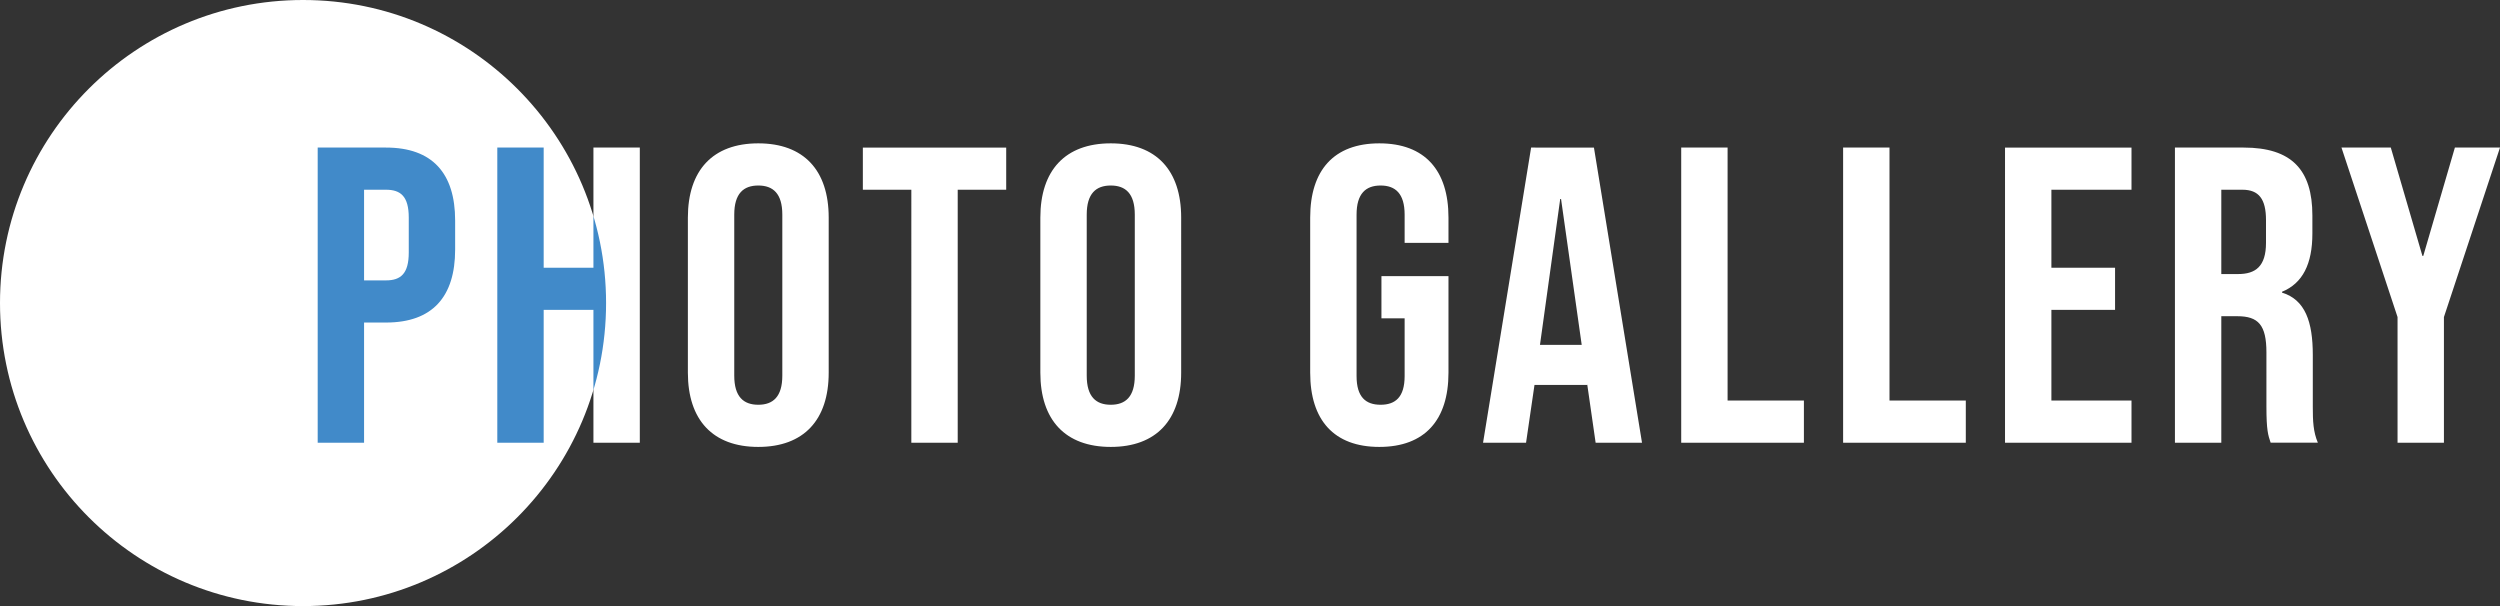
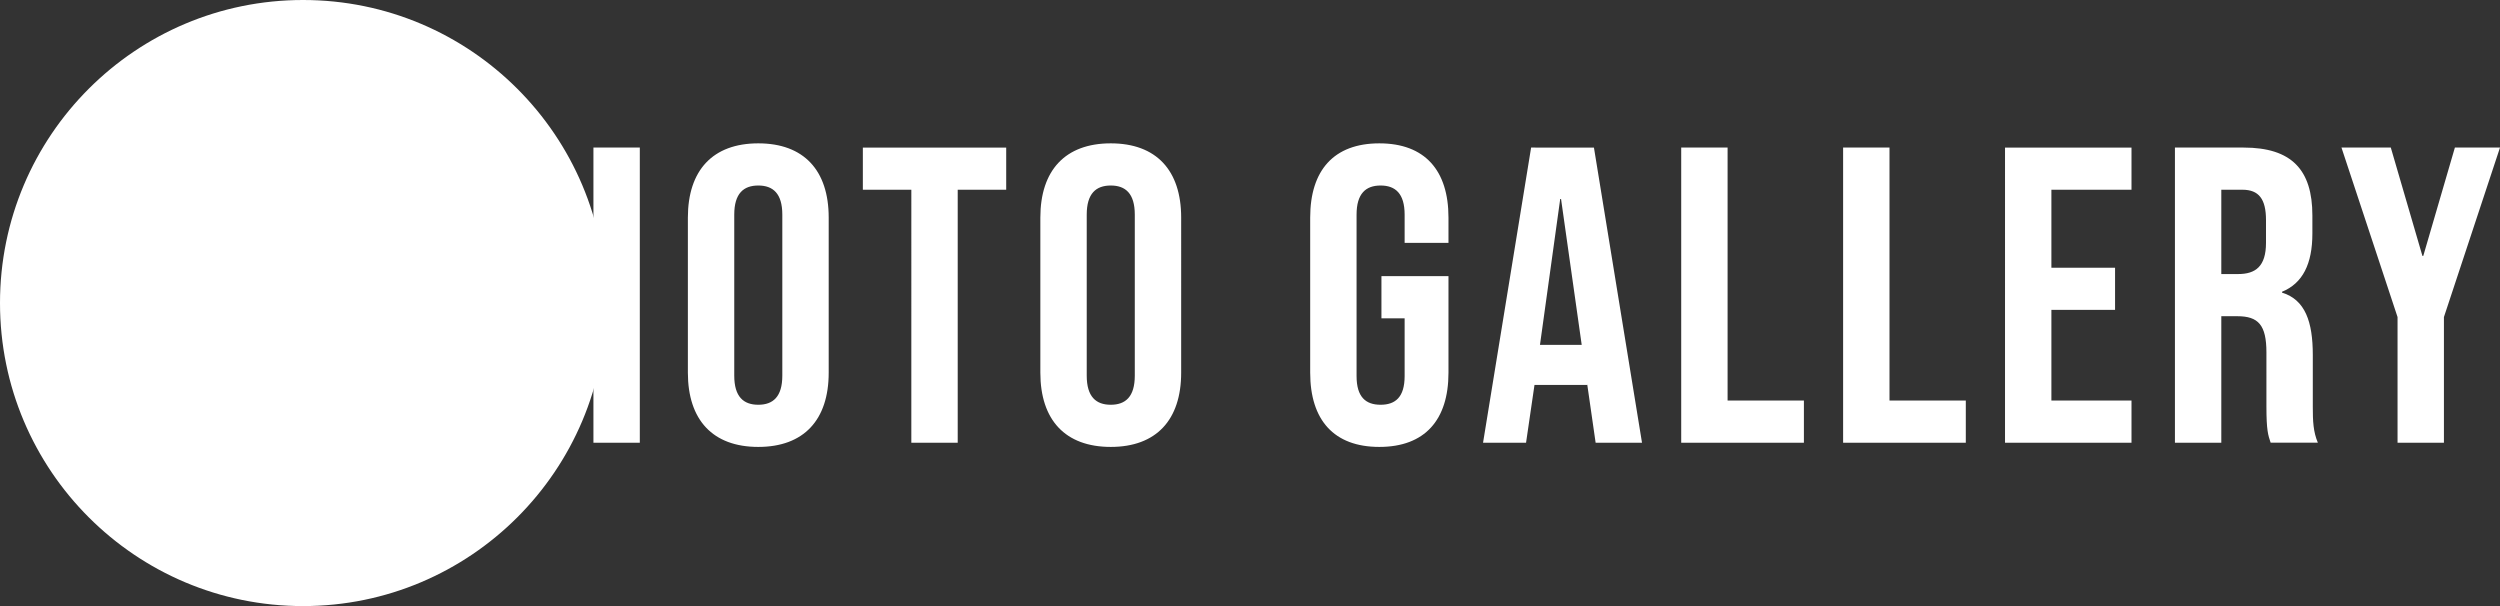
<svg xmlns="http://www.w3.org/2000/svg" width="474.36" height="115" viewBox="0 0 474.36 115">
  <rect x="0" y="0" width="474.36" height="115" fill="#333333" stroke="none" />
  <defs>
    <clipPath id="clip-path">
-       <circle id="楕円形_16" data-name="楕円形 16" cx="57.5" cy="57.5" r="57.5" transform="translate(189 960)" fill="#fff" />
-     </clipPath>
+       </clipPath>
  </defs>
  <g id="グループ_7404" data-name="グループ 7404" transform="translate(-189 -960)">
    <g id="グループ_7403" data-name="グループ 7403">
      <circle id="楕円形_9" data-name="楕円形 9" cx="57.5" cy="57.5" r="57.5" transform="translate(189 960)" fill="#fff" />
      <path id="パス_58" data-name="パス 58" d="M3.28,0h8.8V-22.8h4.16c8.8,0,13.12-4.88,13.12-13.84v-5.52C29.36-51.12,25.04-56,16.24-56H3.28Zm8.8-30.8V-48h4.16c2.8,0,4.32,1.28,4.32,5.28v6.64c0,4-1.52,5.28-4.32,5.28ZM37.36,0h8.8V-25.2H55.6V0h8.8V-56H55.6v22.8H46.16V-56h-8.8ZM86.88.8c8.64,0,13.36-5.12,13.36-14.08V-42.72c0-8.96-4.72-14.08-13.36-14.08S73.52-51.68,73.52-42.72v29.44C73.52-4.32,78.24.8,86.88.8Zm0-8c-2.8,0-4.56-1.52-4.56-5.52V-43.28c0-4,1.76-5.52,4.56-5.52s4.56,1.52,4.56,5.52v30.56C91.44-8.72,89.68-7.2,86.88-7.2ZM115.92,0h8.8V-48h9.2v-8h-27.2v8h9.2Zm37.84.8c8.64,0,13.36-5.12,13.36-14.08V-42.72c0-8.96-4.72-14.08-13.36-14.08S140.4-51.68,140.4-42.72v29.44C140.4-4.32,145.12.8,153.76.8Zm0-8c-2.8,0-4.56-1.52-4.56-5.52V-43.28c0-4,1.76-5.52,4.56-5.52s4.56,1.52,4.56,5.52v30.56C158.32-8.72,156.56-7.2,153.76-7.2Zm50.96,8c8.64,0,13.12-5.12,13.12-14.08V-31.6H205.12v8h4.4v10.96c0,4-1.76,5.44-4.56,5.44s-4.56-1.44-4.56-5.44V-43.28c0-4,1.76-5.52,4.56-5.52s4.56,1.52,4.56,5.52v5.36h8.32v-4.8c0-8.96-4.48-14.08-13.12-14.08S191.6-51.68,191.6-42.72v29.44C191.6-4.32,196.08.8,204.72.8ZM224.4,0h8.16l1.6-10.96h10v-.16L245.76,0h8.8l-9.12-56H233.52Zm10.8-18.56,3.84-27.68h.16l3.92,27.68ZM262,0h23.28V-8H270.8V-56H262Zm30.72,0H316V-8H301.52V-56h-8.8Zm30.72,0h24V-8h-15.2V-25.2h12.08v-8H332.24V-48h15.2v-8h-24Zm32.24,0h8.8V-24h3.04c4,0,5.52,1.68,5.52,6.88V-6.88c0,4.56.32,5.44.8,6.88h8.96c-.88-2.08-.96-4.08-.96-6.8v-9.84c0-6.32-1.44-10.48-5.84-11.84v-.16c3.92-1.6,5.76-5.28,5.76-11.04v-3.44c0-8.64-3.92-12.88-13.04-12.88H355.68Zm8.8-32V-48h4c3.12,0,4.48,1.76,4.48,5.76v4.32c0,4.48-2,5.92-5.28,5.92ZM397.92,0h8.8V-23.84L417.36-56H408.8l-6,20.56h-.16l-6-20.56h-9.36l10.64,32.16Z" transform="translate(246 1044)" fill="#fff" opacity="0.998" />
    </g>
    <g id="マスクグループ_4" data-name="マスクグループ 4" clip-path="url(#clip-path)">
-       <path id="Photo_gallery" data-name="Photo gallery" d="M3.28,0h8.8V-22.8h4.16c8.8,0,13.12-4.88,13.12-13.84v-5.52C29.36-51.12,25.04-56,16.24-56H3.28Zm8.8-30.8V-48h4.16c2.8,0,4.32,1.28,4.32,5.28v6.64c0,4-1.52,5.28-4.32,5.28ZM37.36,0h8.8V-25.2H55.6V0h8.8V-56H55.6v22.8H46.16V-56h-8.8ZM86.88.8c8.64,0,13.36-5.12,13.36-14.08V-42.72c0-8.96-4.72-14.08-13.36-14.08S73.52-51.68,73.52-42.72v29.44C73.52-4.32,78.24.8,86.88.8Zm0-8c-2.8,0-4.56-1.52-4.56-5.52V-43.28c0-4,1.76-5.52,4.56-5.52s4.56,1.52,4.56,5.52v30.56C91.44-8.72,89.68-7.2,86.88-7.2ZM115.92,0h8.8V-48h9.2v-8h-27.2v8h9.2Zm37.84.8c8.64,0,13.36-5.12,13.36-14.08V-42.72c0-8.96-4.72-14.08-13.36-14.08S140.4-51.68,140.4-42.72v29.44C140.4-4.32,145.12.8,153.76.8Zm0-8c-2.8,0-4.56-1.52-4.56-5.52V-43.28c0-4,1.76-5.52,4.56-5.52s4.56,1.52,4.56,5.52v30.56C158.32-8.72,156.56-7.2,153.76-7.2Zm50.96,8c8.64,0,13.12-5.12,13.12-14.08V-31.6H205.12v8h4.4v10.96c0,4-1.76,5.44-4.56,5.44s-4.56-1.44-4.56-5.44V-43.28c0-4,1.76-5.52,4.56-5.52s4.56,1.52,4.56,5.52v5.36h8.32v-4.8c0-8.96-4.48-14.08-13.12-14.08S191.6-51.68,191.6-42.72v29.44C191.6-4.32,196.08.8,204.72.8ZM224.4,0h8.16l1.6-10.96h10v-.16L245.76,0h8.8l-9.12-56H233.52Zm10.8-18.56,3.84-27.68h.16l3.92,27.68ZM262,0h23.28V-8H270.8V-56H262Zm30.72,0H316V-8H301.52V-56h-8.8Zm30.72,0h24V-8h-15.2V-25.2h12.08v-8H332.24V-48h15.2v-8h-24Zm32.24,0h8.8V-24h3.04c4,0,5.52,1.68,5.52,6.88V-6.88c0,4.56.32,5.44.8,6.88h8.96c-.88-2.08-.96-4.08-.96-6.8v-9.84c0-6.32-1.44-10.48-5.84-11.84v-.16c3.92-1.6,5.76-5.28,5.76-11.04v-3.44c0-8.64-3.92-12.88-13.04-12.88H355.68Zm8.8-32V-48h4c3.12,0,4.48,1.76,4.48,5.76v4.32c0,4.48-2,5.92-5.28,5.92ZM397.92,0h8.8V-23.84L417.36-56H408.8l-6,20.56h-.16l-6-20.56h-9.36l10.64,32.16Z" transform="translate(246 1044)" fill="#418ac9" opacity="0.998" />
-     </g>
+       </g>
  </g>
</svg>